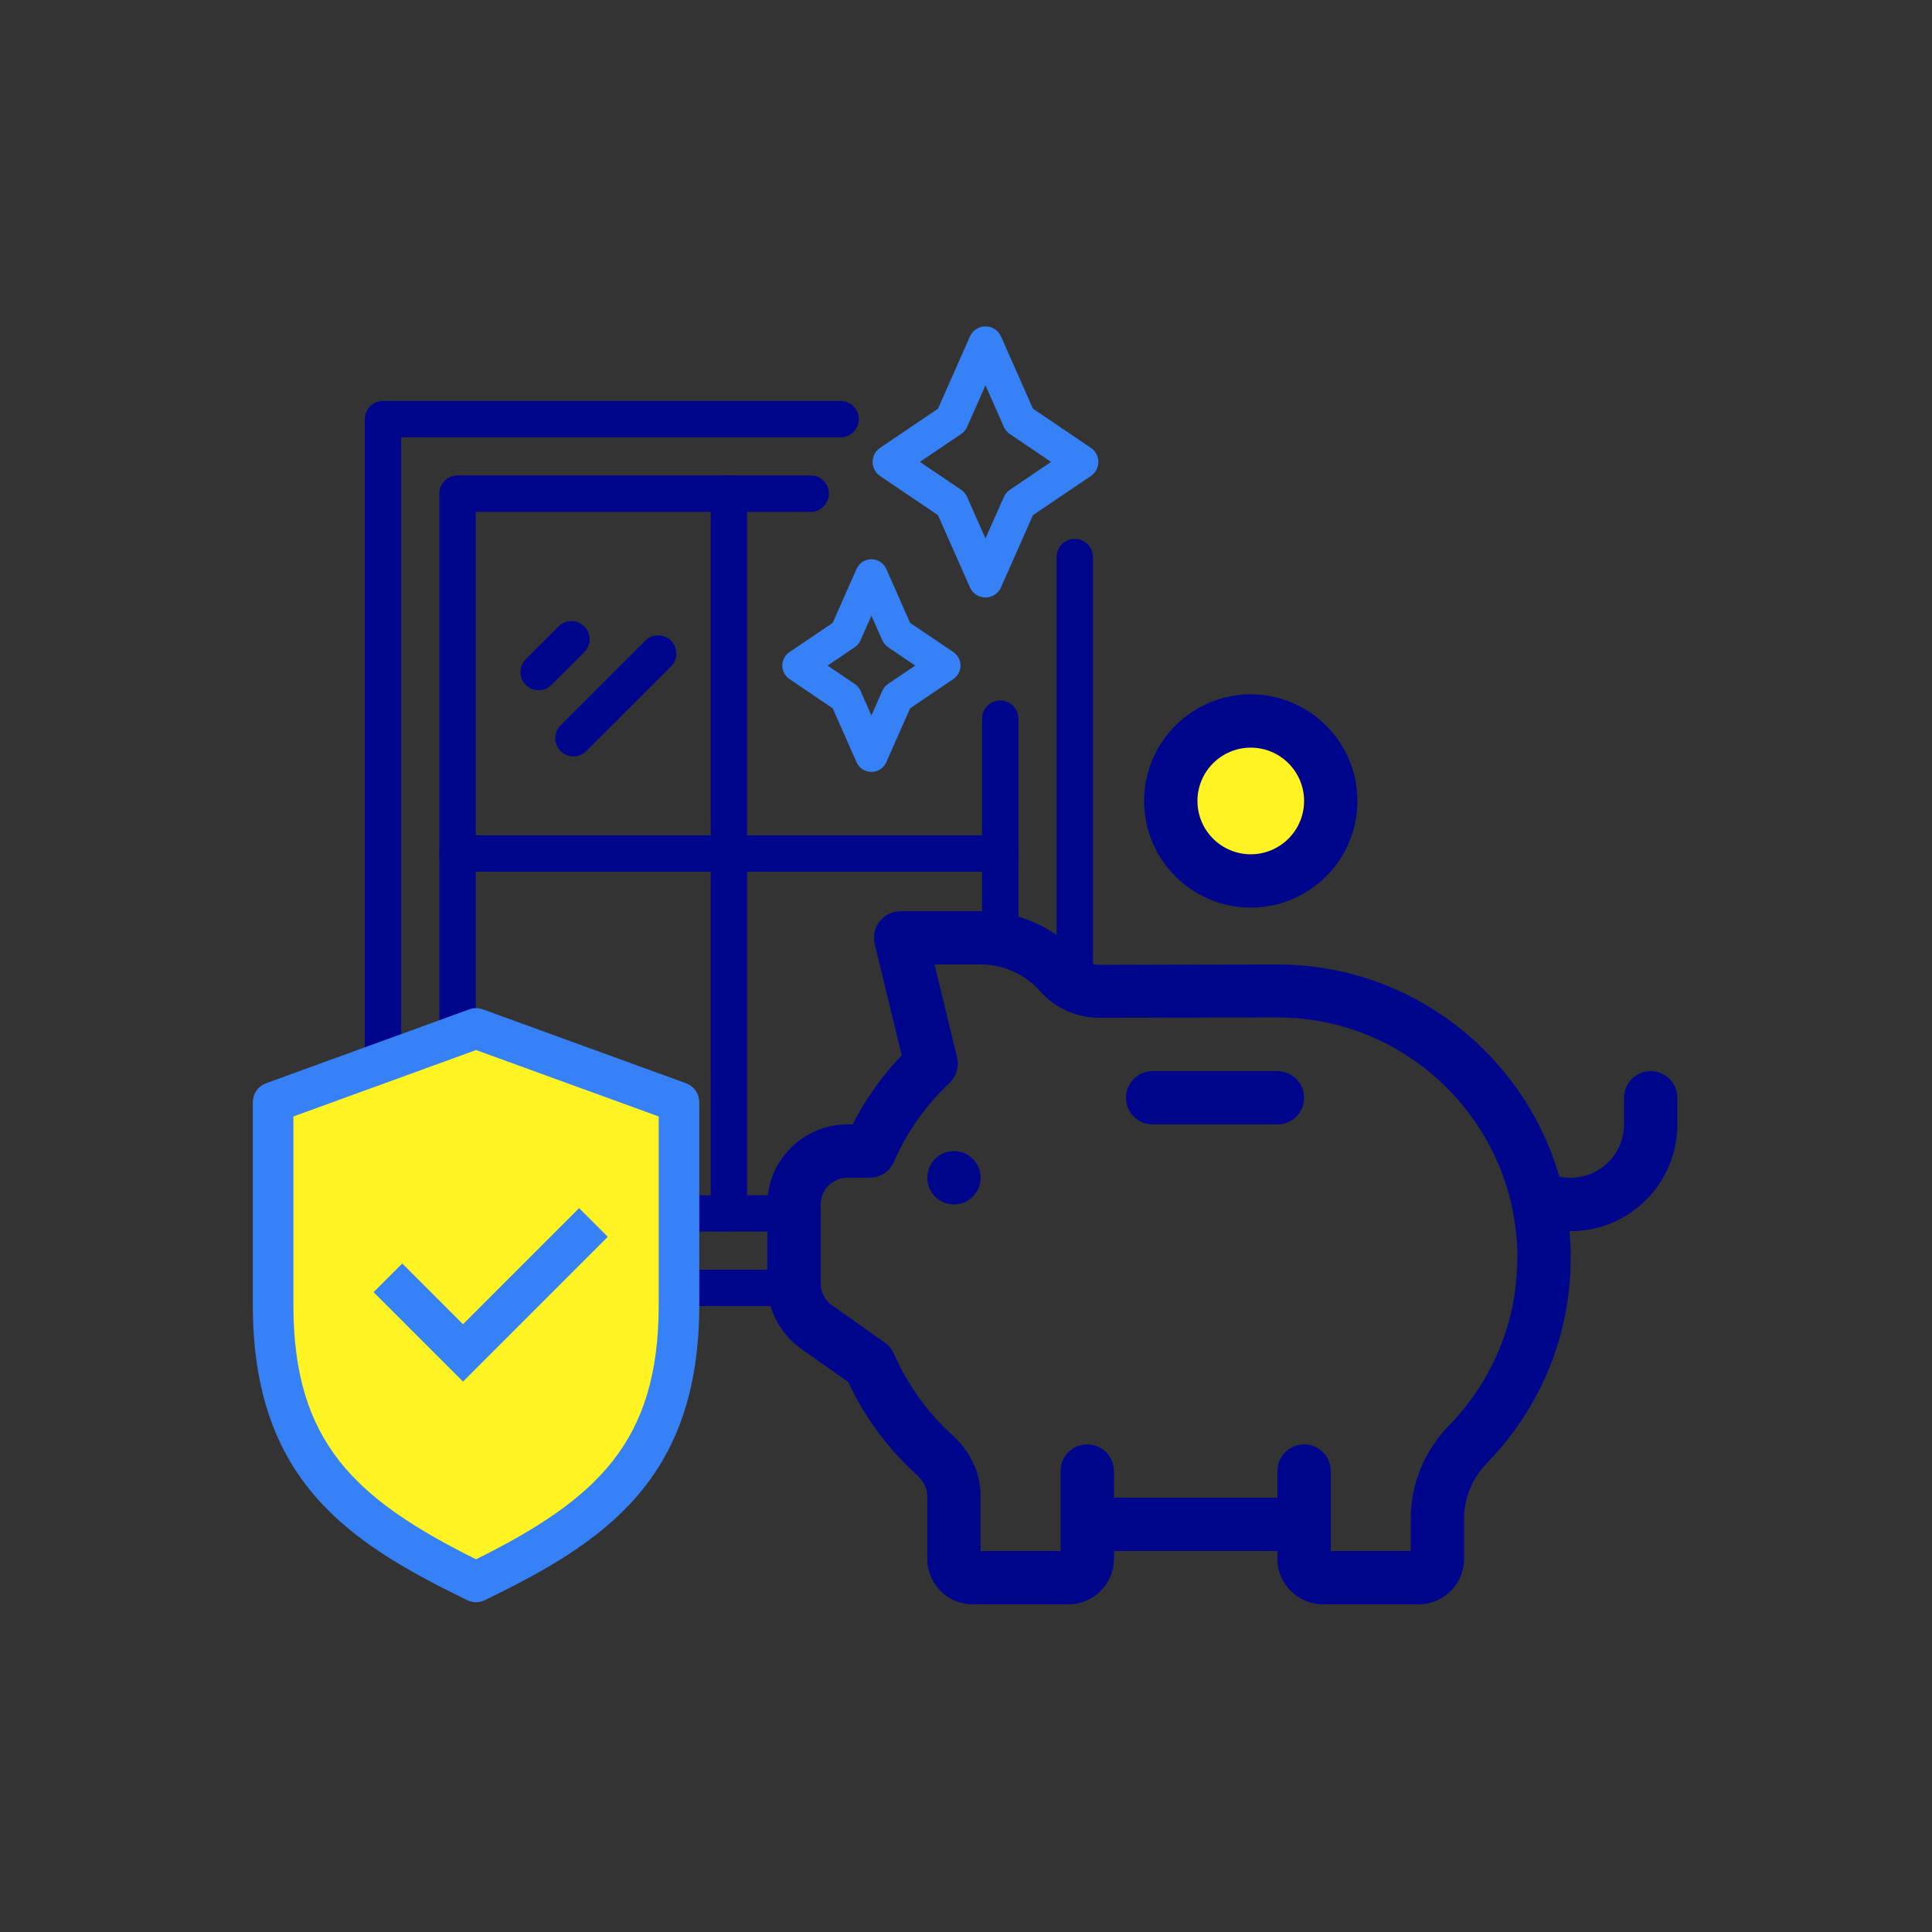
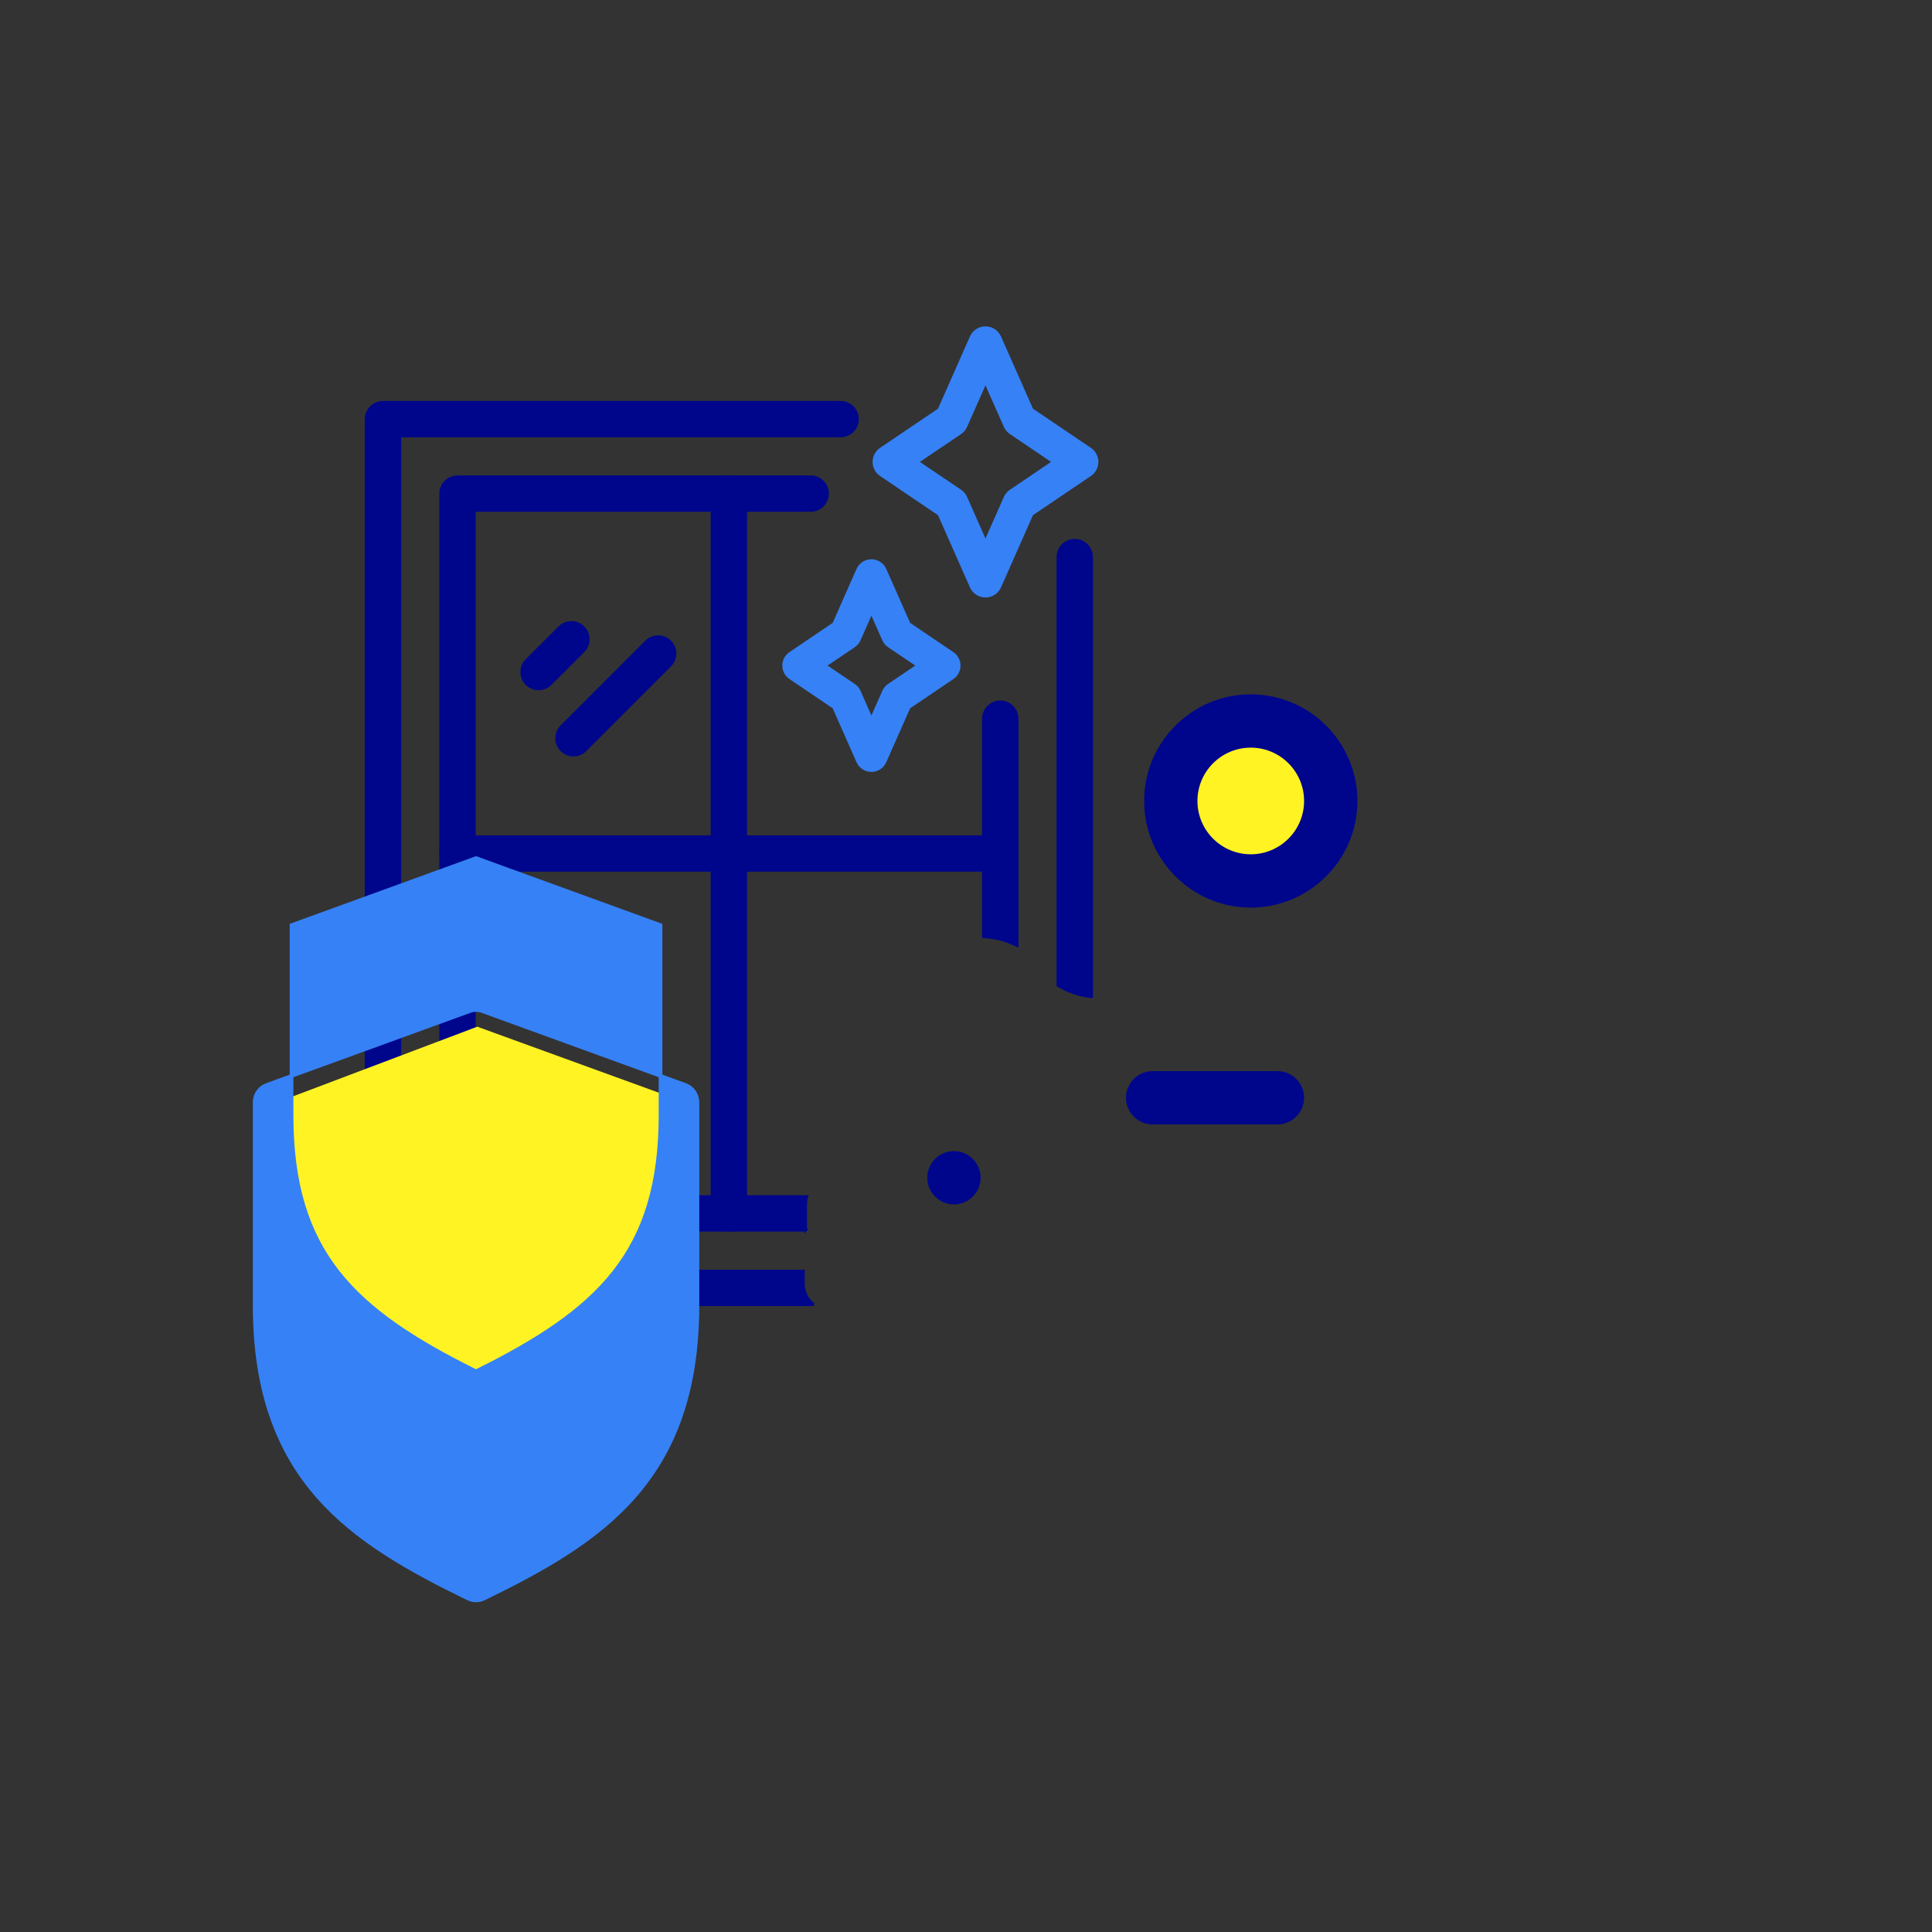
<svg xmlns="http://www.w3.org/2000/svg" xml:space="preserve" width="105.145mm" height="105.145mm" style="shape-rendering:geometricPrecision; text-rendering:geometricPrecision; image-rendering:optimizeQuality; fill-rule:evenodd; clip-rule:evenodd" viewBox="0 0 5348.86 5348.86">
  <rect x="0" y="0" width="5348.86" height="5348.86" fill="#333333" stroke="none" />
  <defs>
    <style type="text/css">
   
    .str1 {stroke:#3681F6;stroke-width:6.9;stroke-miterlimit:10}
    .str2 {stroke:#3681F6;stroke-width:7.21;stroke-miterlimit:10}
    .str3 {stroke:#3681F6;stroke-width:10.17;stroke-miterlimit:22.926}
    .str0 {stroke:#00068B;stroke-width:7.72;stroke-miterlimit:10}
    .fil0 {fill:none}
    .fil3 {fill:#FFF323}
    .fil1 {fill:#00068B;fill-rule:nonzero}
    .fil2 {fill:#3681F6;fill-rule:nonzero}
   
  </style>
  </defs>
  <g id="Слой_x0020_1">
-     <rect class="fil0" x="-0.01" y="-0" width="5348.86" height="5348.86" />
    <path class="fil1 str0" d="M2253.08 3612.04l-1192.74 0c-25.66,0 -46.5,-20.78 -46.5,-46.44l0 -2405.2c0,-25.66 20.83,-46.51 46.5,-46.51l1267.02 0c25.72,0 46.51,20.84 46.51,46.51 0,25.68 -20.79,46.47 -46.51,46.47l-1220.55 0 0 2312.22 1117.16 0 0 34.21 0.01 1.08 0 0.04 0.02 1.04 0.01 0.08 0.03 1 0.01 0.13 0.05 0.95 0.01 0.17 0.06 0.9 0.02 0.21 0.07 0.86 0.02 0.24 0.09 0.82 0.03 0.28 0.09 0.78 0.04 0.32 0.09 0.74 0.05 0.37 0.11 0.69 0.06 0.4 0.1 0.65 0.08 0.44 0.11 0.61 0.09 0.49 0.11 0.56 0.1 0.52 0.11 0.52 0.12 0.55 0.11 0.48 0.14 0.59 0.1 0.45 0.15 0.63 0.1 0.4 0.18 0.67 0.1 0.36 0.19 0.7 0.09 0.32 0.21 0.74 0.08 0.28 0.23 0.77 0.08 0.23 0.26 0.81 0.07 0.19 0.28 0.84 0.05 0.16 0.31 0.87 0.05 0.12 0.33 0.91 0.03 0.08 0.37 0.95 0.02 0.04 0.39 0.98 0.41 0.97 0.02 0.04 0.41 0.93 0.03 0.07 0.4 0.89 0.05 0.11 0.4 0.85 0.07 0.14 0.4 0.81 0.09 0.17 0.39 0.76 0.11 0.2 0.38 0.73 0.12 0.24 0.38 0.69 0.15 0.28 0.36 0.64 0.17 0.31 0.36 0.6 0.19 0.34 0.34 0.56 0.23 0.38 0.33 0.52 0.25 0.41 0.31 0.48 0.28 0.44 0.3 0.45 0.31 0.46 0.28 0.41 0.34 0.49 0.27 0.37 0.37 0.52 0.24 0.34 0.41 0.55 0.22 0.29 0.44 0.58 0.21 0.26 0.46 0.6 0.18 0.23 0.5 0.63 0.17 0.19 0.54 0.65 0.14 0.16 0.58 0.67 0.12 0.14 0.61 0.7 0.09 0.1 0.65 0.72 0.07 0.07 0.69 0.74 0.04 0.04 0.73 0.76 0.01 0.01 0.75 0.75 0.02 0.02 0.74 0.73 0.05 0.05 0.73 0.69 0.08 0.08 0.71 0.65 0.12 0.1 0.69 0.61 0.8 0.71 0.17 0.15 0.64 0.53 0.21 0.18 0.62 0.5 0.25 0.2 0.59 0.46 0.28 0.22 0.57 0.44zm675.94 -883.93l0 -1185.81c0,-25.72 20.83,-46.51 46.51,-46.51 25.66,0 46.5,20.79 46.5,46.51l0 1216.86 -1.56 -0.16 -0.41 -0.04 -1.14 -0.14 -1.55 -0.17 -0.2 -0.02 -1.36 -0.17 -1.53 -0.19 -0.01 -0.01 -1.55 -0.2 -1.31 -0.18 -0.22 -0.04 -1.54 -0.23 -1.1 -0.17 -0.43 -0.08 -1.54 -0.25 -0.89 -0.14 -0.64 -0.12 -1.53 -0.28 -1.53 -0.28 -1.52 -0.3 -0.47 -0.09 -1.04 -0.22 -1.52 -0.32 -1.51 -0.33 -1.52 -0.34 -0.06 -0.01 -1.44 -0.34 -1.36 -0.32 -0.15 -0.04 -1.5 -0.37 -1.16 -0.29 -0.34 -0.1 -1.5 -0.39 -0.95 -0.25 -0.54 -0.16 -1.49 -0.41 -0.74 -0.21 -0.74 -0.21 -1.49 -0.44 -0.53 -0.15 -0.94 -0.3 -1.48 -0.44 -0.33 -0.11 -1.14 -0.36 -1.47 -0.48 -0.13 -0.04 -1.34 -0.45 -1.39 -0.47 -0.07 -0.02 -1.45 -0.5 -1.19 -0.43 -0.26 -0.1 -1.45 -0.52 -0.99 -0.36 -0.45 -0.17 -1.44 -0.54 -0.02 -0.01 -1.41 -0.55 -1.43 -0.56 -0.59 -0.23 -0.84 -0.34 -1.42 -0.59 -0.4 -0.16 -1.02 -0.43 -1.41 -0.61 -0.2 -0.09 -1.2 -0.52 -1.41 -0.63 -0.01 0 -1.38 -0.63 -1.22 -0.56 -0.18 -0.09 -2.41 -1.14 -0.37 -0.17 -2.21 -1.08 -0.55 -0.27 -1.37 -0.69 -0.64 -0.33 -0.73 -0.38 -1.36 -0.71 -0.45 -0.24 -0.91 -0.48 -1.35 -0.74 -0.26 -0.14 -1.08 -0.6 -1.35 -0.75 -0.08 -0.04 -1.26 -0.71 -1.23 -0.72 -0.11 -0.06 -1.33 -0.77 -1.03 -0.62 -0.28 -0.17 -1.31 -0.79z" />
    <path class="fil1 str0" d="M2230.36 3405.82l-963.72 0c-25.68,0 -46.52,-20.83 -46.52,-46.47l0 -1992.72c0,-25.66 20.83,-46.51 46.52,-46.51l977.86 0c25.66,0 46.44,20.84 46.44,46.51 0,25.66 -20.78,46.5 -46.44,46.5l-931.42 0 0 1899.72 920.52 0c-2.11,6.85 -3.25,14.13 -3.25,21.68l0 71.29zm492.42 -812.3l0 -603.75c0,-25.66 20.8,-46.5 46.51,-46.5 25.69,0 46.47,20.83 46.47,46.5l0 628.01c-28.53,-14.67 -60.25,-23.08 -92.97,-24.25z" />
    <path class="fil1 str0" d="M2017.97 3405.82c-25.67,0 -46.51,-20.83 -46.51,-46.47l0 -1992.72c0,-25.66 20.83,-46.51 46.51,-46.51 25.66,0 46.5,20.84 46.5,46.51l0 1992.72c0,25.63 -20.84,46.47 -46.5,46.47z" />
    <path class="fil1 str0" d="M2769.29 2409.47l-1502.67 0c-25.66,0 -46.51,-20.82 -46.51,-46.51 0,-25.66 20.84,-46.45 46.51,-46.45l1502.67 0c25.68,0 46.46,20.78 46.46,46.45 0,25.68 -20.78,46.51 -46.46,46.51z" />
    <path class="fil1 str0" d="M1491.21 1907.13c-11.98,0 -23.85,-4.54 -32.94,-13.61 -18.15,-18.15 -18.15,-47.59 0,-65.74l90.87 -90.81c18.16,-18.21 47.53,-18.21 65.69,0 18.22,18.15 18.22,47.53 0,65.75l-90.83 90.79c-9.07,9.07 -20.93,13.61 -32.79,13.61z" />
    <path class="fil1 str0" d="M1587.73 2090.31c-11.92,0 -23.79,-4.56 -32.93,-13.64 -18.15,-18.16 -18.15,-47.59 0,-65.74l234.49 -234.53c18.19,-18.15 47.57,-18.15 65.78,0 18.15,18.15 18.15,47.59 0,65.8l-234.48 234.47c-9.07,9.08 -21.01,13.64 -32.87,13.64z" />
    <path class="fil2 str1" d="M2285.07 1842.67l79.46 53.77c6.48,4.37 11.6,10.47 14.74,17.63l33.26 75.27 33.33 -75.27c3.15,-7.16 8.3,-13.26 14.68,-17.63l79.56 -53.77 -79.56 -53.73c-6.38,-4.37 -11.53,-10.46 -14.68,-17.61l-33.33 -75.28 -33.26 75.28c-3.13,7.14 -8.26,13.24 -14.74,17.61l-79.46 53.73zm127.46 290.98c-16.42,0 -31.34,-9.75 -38.03,-24.77l-66.39 -150.26 -120.49 -81.48c-11.43,-7.77 -18.29,-20.64 -18.29,-34.47 0,-13.77 6.86,-26.69 18.29,-34.41l120.49 -81.48 66.39 -150.26c6.68,-15.02 21.61,-24.76 38.03,-24.76 16.46,0 31.39,9.74 38.02,24.76l66.49 150.26 120.5 81.48c11.37,7.73 18.29,20.64 18.29,34.41 0,13.83 -6.91,26.7 -18.29,34.47l-120.5 81.48 -66.49 150.26c-6.63,15.02 -21.56,24.77 -38.02,24.77z" />
    <path class="fil2 str2" d="M2540.36 1278.83l118.49 80.11c6.73,4.56 12.04,10.99 15.36,18.42l54.12 122.44 54.17 -122.44c3.35,-7.42 8.67,-13.85 15.45,-18.42l118.37 -80.11 -118.37 -80.1c-6.78,-4.56 -12.1,-10.94 -15.45,-18.37l-54.17 -122.48 -54.12 122.48c-3.32,7.43 -8.63,13.81 -15.36,18.37l-118.49 80.1zm187.96 371.75c-17.15,0 -32.76,-10.18 -39.73,-25.89l-88.78 -200.78 -161.27 -109.06c-11.89,-8.11 -19.11,-21.57 -19.11,-36.01 0,-14.39 7.22,-27.83 19.11,-35.9l161.27 -109.1 88.78 -200.85c6.97,-15.7 22.58,-25.82 39.73,-25.82 17.26,0 32.8,10.12 39.73,25.82l88.88 200.85 161.27 109.1c11.94,8.08 19.11,21.51 19.11,35.9 0,14.44 -7.16,27.9 -19.11,36.01l-161.27 109.06 -88.88 200.78c-6.92,15.71 -22.46,25.89 -39.73,25.89z" />
    <circle class="fil1" cx="2641.05" cy="3260.72" r="73.81" />
    <circle class="fil3" cx="3476.92" cy="2214.89" r="190.68" />
    <path class="fil1" d="M3462.82 1922.27c-162.8,0 -295.25,132.45 -295.25,295.25 0,162.8 132.45,295.25 295.25,295.25 162.8,0 295.25,-132.45 295.25,-295.25 0,-162.8 -132.45,-295.25 -295.25,-295.25zm0 442.87c-81.4,0 -147.62,-66.22 -147.62,-147.62 0,-81.4 66.22,-147.62 147.62,-147.62 81.4,0 147.63,66.22 147.63,147.62 0,81.4 -66.22,147.62 -147.63,147.62z" />
-     <path class="fil1" d="M4570 2965.47c-40.76,0 -73.81,33.05 -73.81,73.81l0 73.81c0,49.33 -24.51,95.21 -65.56,122.74 -20.7,13.89 -60.44,32.62 -113.69,21.71 -97.67,-338.8 -410.5,-587.32 -780.3,-587.32l-493.17 0.98c-20.53,0 -39.84,-9.53 -52.98,-24.43 -69.62,-78.91 -170.08,-124.17 -275.62,-124.17l-221.43 0c-22.64,0 -44.03,10.39 -58.03,28.19 -13.99,17.8 -19.04,41.04 -13.7,63.04l74.75 307.85c-54.62,57.14 -100.15,121.26 -135.93,191.42l-14.71 0c-122.1,0 -221.44,99.34 -221.44,221.43l0 218.78c0,71.83 35.02,139.44 93.7,180.88l130.18 91.93c45.68,97.71 109.5,184.15 189.93,257.2 10.85,9.86 29.06,30.57 29.06,58.47l0 174.05c0,69.41 56.47,125.88 125.88,125.88l264.94 0c69.4,0 125.87,-56.47 125.87,-125.88l0 -21.75 452.71 0 0 21.75c0,69.41 56.47,125.88 125.87,125.88l264.94 0c69.4,0 125.88,-56.47 125.88,-125.88l0 -111.69c0,-57.23 23.15,-112.53 65.2,-155.72 81.81,-84.05 145.52,-186.68 184.24,-296.79 30.4,-86.44 45.81,-177.1 45.81,-269.47 0,-24.89 -1.19,-49.5 -3.39,-73.82 1.26,0.02 2.52,0.09 3.78,0.09 57.98,0 114.43,-16.82 163.88,-49.97 82,-55 130.97,-146.72 130.97,-245.36l0 -73.81c0,-40.76 -33.05,-73.81 -73.81,-73.81zm-406.51 737.17c-31.67,90.04 -83.8,174 -150.77,242.8 -69.02,70.91 -107.03,162.78 -107.03,258.69l0 89.95 -221.44 0c0,-80.45 0,-139.87 0,-221.44 0,-40.76 -33.05,-73.81 -73.81,-73.81 -40.77,0 -73.81,33.05 -73.81,73.81l0 73.81 -452.71 0 0 -73.81c0,-40.76 -33.05,-73.81 -73.81,-73.81 -40.76,0 -73.81,33.05 -73.81,73.81 0,130.48 0,138.32 0,221.44l-221.44 0 0 -152.3c0,-62.82 -27.5,-122.39 -77.43,-167.74 -69.14,-62.8 -125.36,-141.02 -162.57,-226.19 -5.39,-12.34 -14.06,-22.97 -25.06,-30.74l-146.58 -103.51c-19.55,-13.82 -31.23,-36.35 -31.23,-60.3l0 -218.78c0,-40.7 33.11,-73.81 73.81,-73.81 59.09,0 76.95,2.01 94.08,-7.62 10.75,-4.3 26.73,-17.89 34.91,-36.48 0.02,-0.06 0.05,-0.1 0.07,-0.16l0.08 -0.18c35.93,-82.18 87.36,-155.21 152.86,-217.09l0.79 -0.75c0.73,-0.69 1.44,-1.38 2.14,-2.1 18.53,-18.9 25.13,-45.8 18.64,-70.48l-62.06 -255.63 127.55 0c63.2,0 123.31,27.05 164.92,74.21 41.15,46.65 100.82,73.41 163.68,73.41l493.18 -0.98c366.3,0 664.31,299 664.31,665.29 0,75.65 -12.61,149.83 -37.45,220.49z" />
    <path class="fil1" d="M3536.63 2965.47l-345.53 0c-40.76,0 -73.81,33.05 -73.81,73.81 0,40.76 33.05,73.81 73.81,73.81l345.53 0c40.76,0 73.81,-33.05 73.81,-73.81 0,-40.76 -33.05,-73.81 -73.81,-73.81z" />
    <polygon class="fil3" points="762.9,3053.58 1321.35,2842.45 1883.22,3046.76 1876.4,3748.24 1774.25,4081.97 1433.72,4313.52 1311.13,4381.62 1076.19,4255.62 827.6,4024.07 745.87,3806.14 752.69,3469.01 749.27,3451.98 " />
-     <path class="fil2 str3" d="M1317.96 4430.73c-7.63,0 -15.31,-1.69 -22.34,-5.18 -323.12,-157.32 -590.57,-327.11 -590.57,-812.04l0 -561.84c0,-21.5 13.41,-40.65 33.62,-47.98l561.85 -204.31c11.27,-4.09 23.64,-4.09 34.91,0l561.84 204.3c20.2,7.33 33.62,26.48 33.62,47.98l0 561.85c0,484.92 -267.46,654.71 -590.57,812.04 -7.04,3.49 -14.71,5.19 -22.35,5.19zm-510.76 -1343.31l0 526.08c0,381.03 171.98,541.09 510.76,709.19 338.79,-168.1 510.77,-328.16 510.77,-709.19l0 -526.08 -510.77 -185.7c0,0 -510.76,185.7 -510.76,185.7z" />
-     <polygon class="fil2 str3" points="1281.85,3817.81 1041.43,3577.39 1113.65,3505.16 1281.85,3673.36 1603.27,3351.93 1675.49,3424.16 " />
+     <path class="fil2 str3" d="M1317.96 4430.73c-7.63,0 -15.31,-1.69 -22.34,-5.18 -323.12,-157.32 -590.57,-327.11 -590.57,-812.04l0 -561.84c0,-21.5 13.41,-40.65 33.62,-47.98l561.85 -204.31c11.27,-4.09 23.64,-4.09 34.91,0l561.84 204.3c20.2,7.33 33.62,26.48 33.62,47.98l0 561.85c0,484.92 -267.46,654.71 -590.57,812.04 -7.04,3.49 -14.71,5.19 -22.35,5.19zm-510.76 -1343.31c0,381.03 171.98,541.09 510.76,709.19 338.79,-168.1 510.77,-328.16 510.77,-709.19l0 -526.08 -510.77 -185.7c0,0 -510.76,185.7 -510.76,185.7z" />
  </g>
</svg>